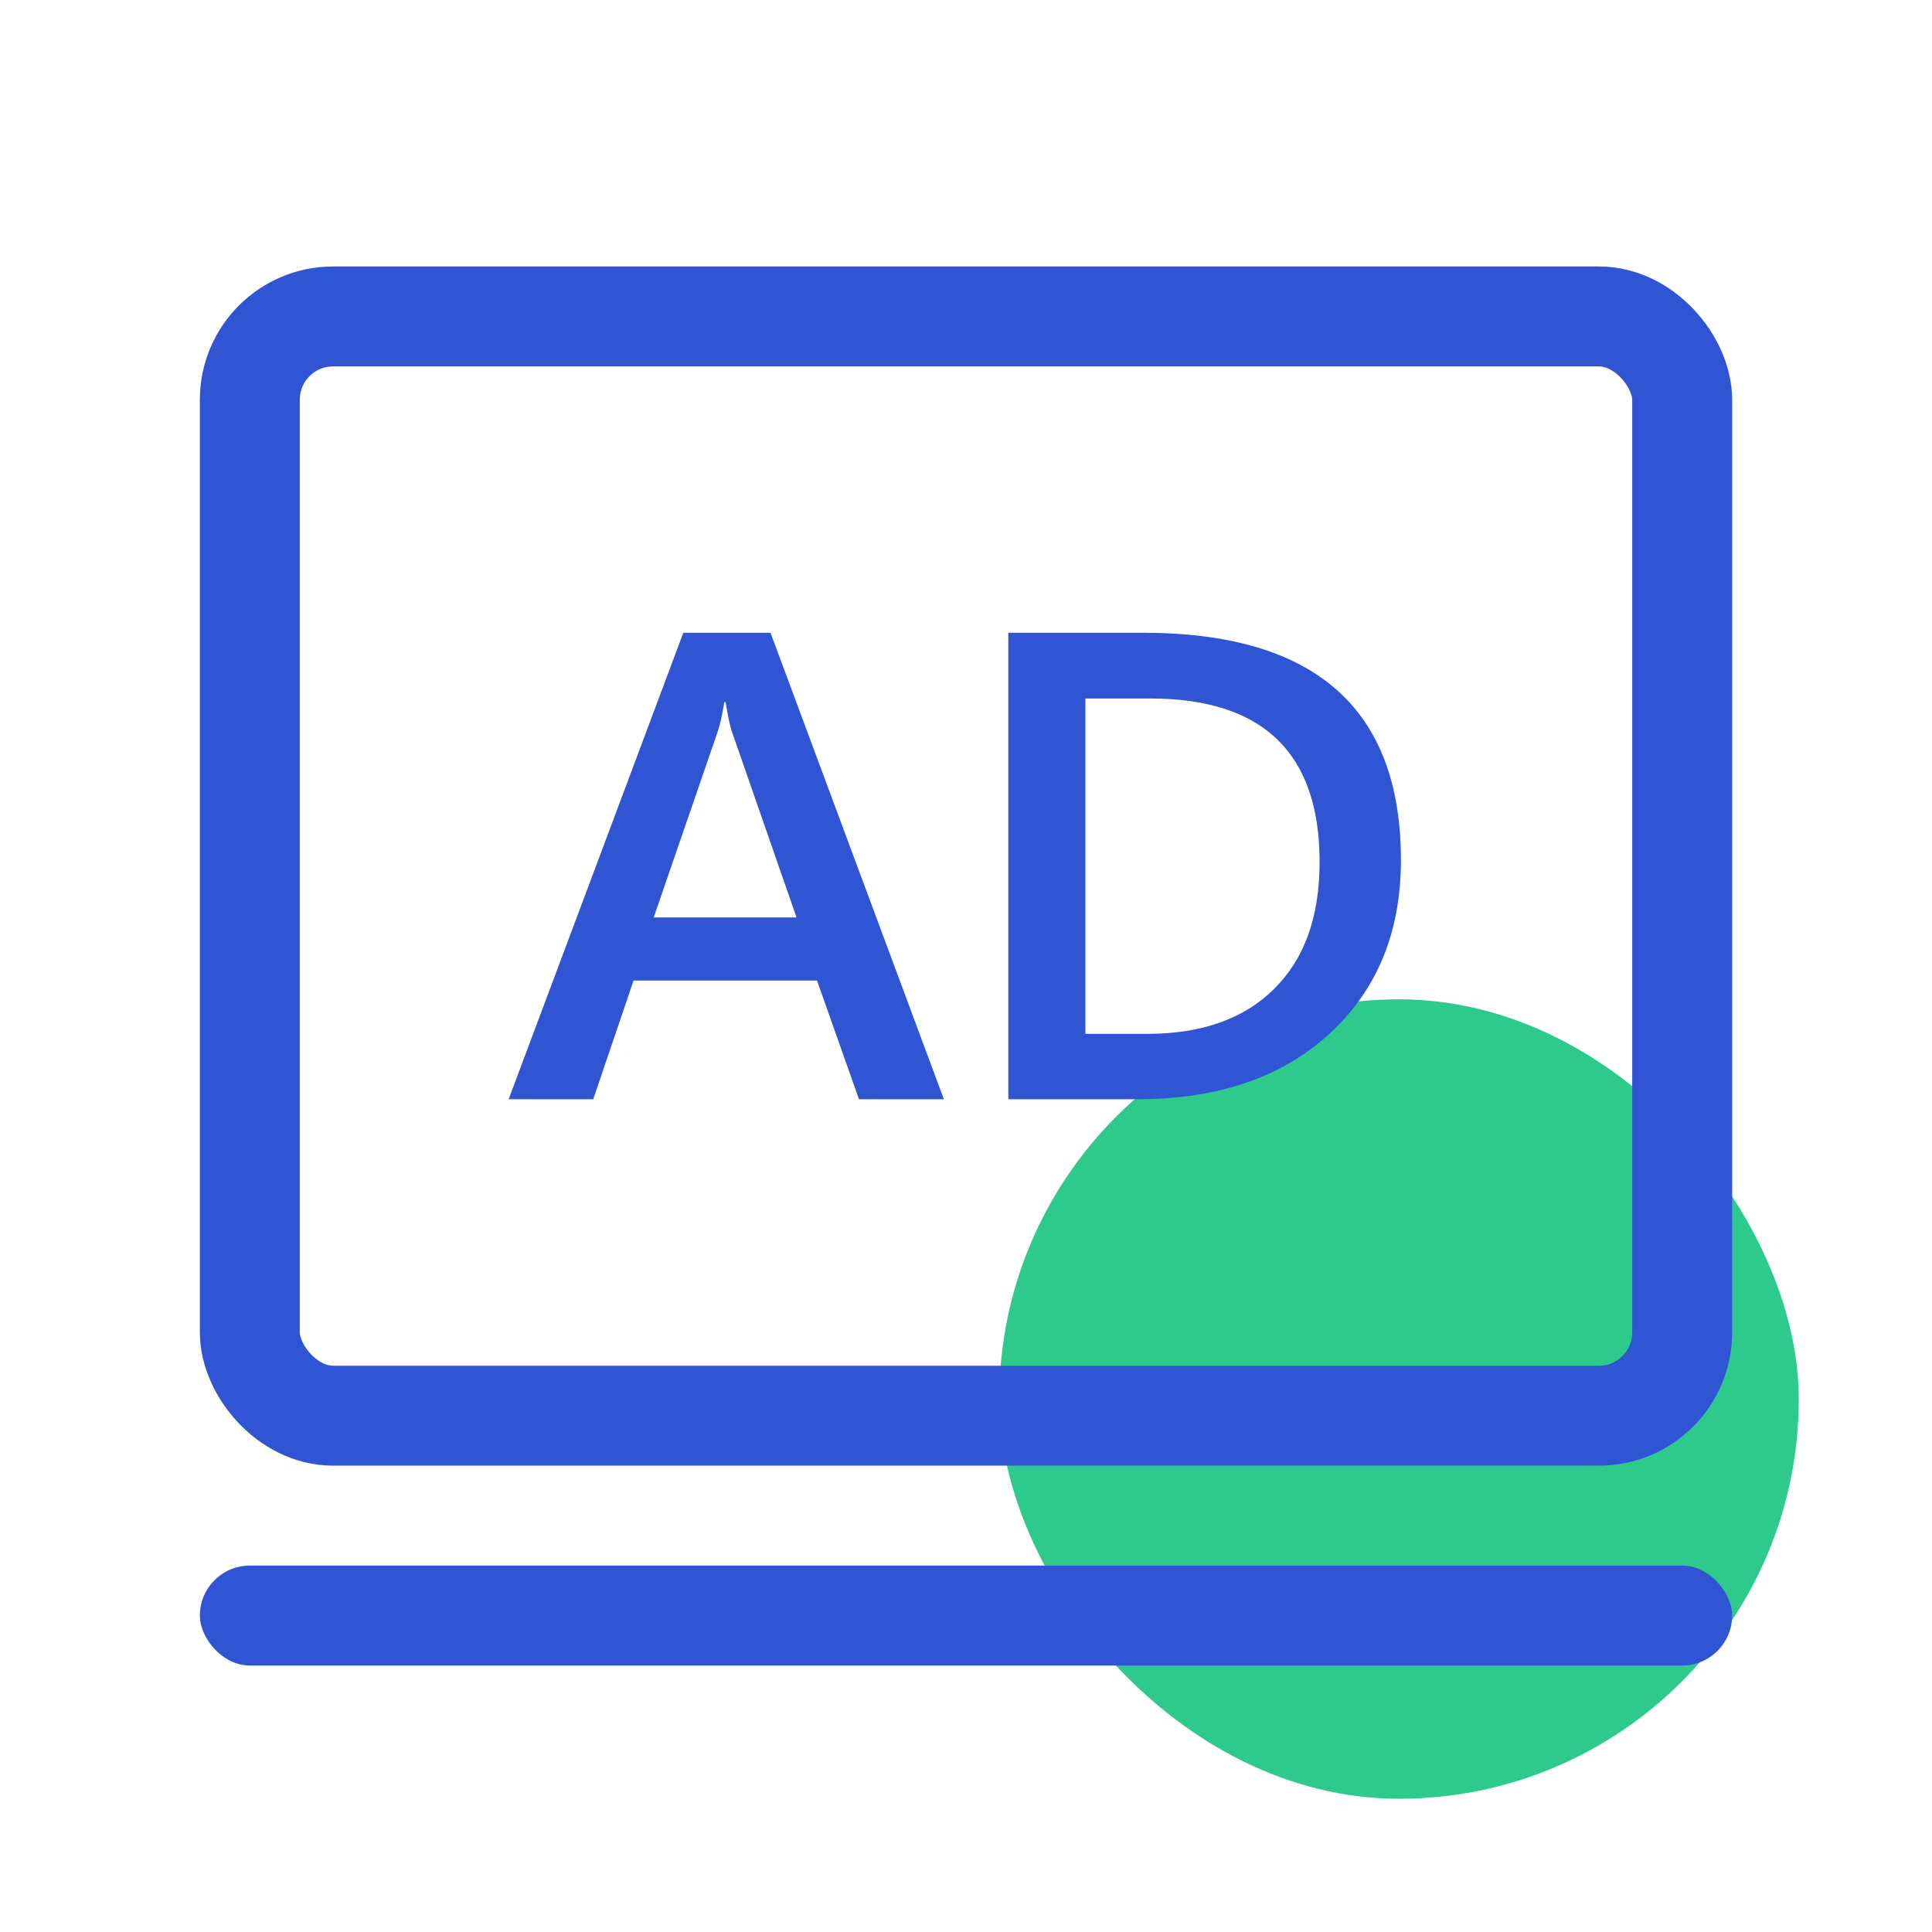
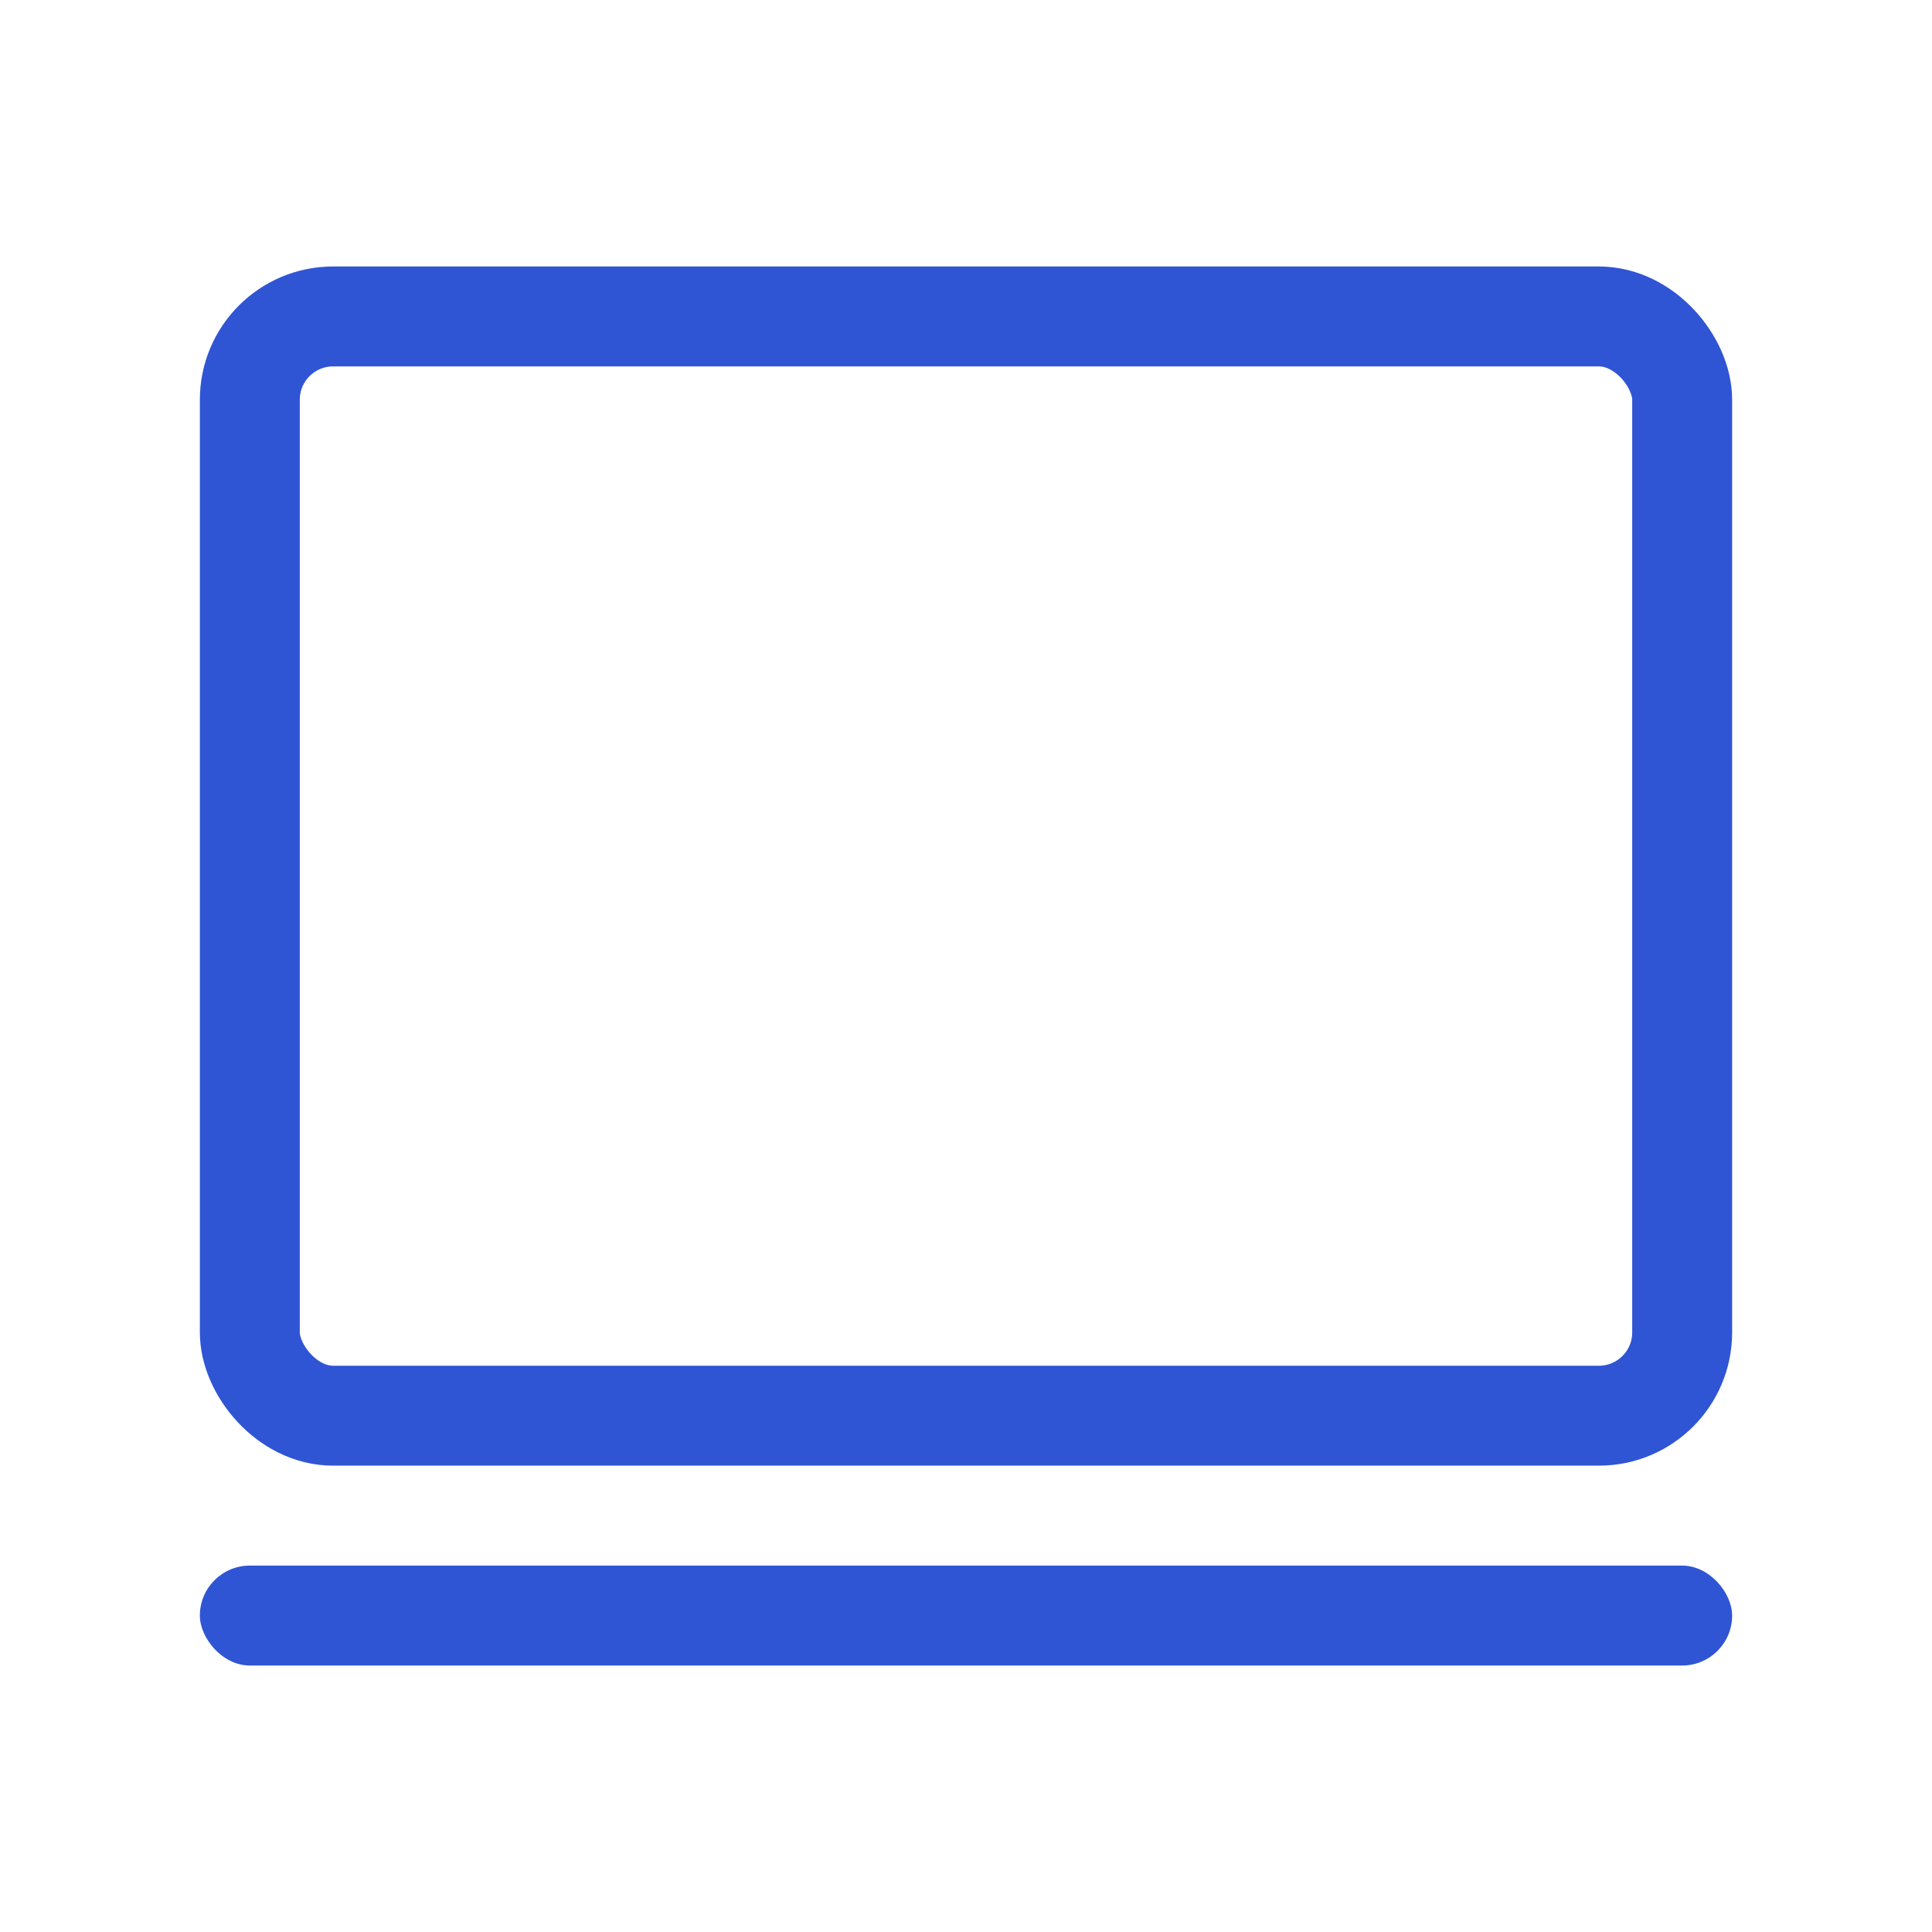
<svg xmlns="http://www.w3.org/2000/svg" width="58" height="58" viewBox="0 0 58 58" fill="none">
  <g id="Mask group">
-     <rect id="Rectangle 25407" x="30" y="30" width="24" height="24" rx="12" fill="#2ECA8B" />
    <mask id="mask0_473_39235" style="mask-type:alpha" maskUnits="userSpaceOnUse" x="0" y="0" width="58" height="58">
      <rect id="Rectangle 25386" width="58" height="58" fill="#D9D9D9" />
    </mask>
    <g mask="url(#mask0_473_39235)">
      <g id="Group 1000006970">
        <rect id="Rectangle 25155" x="7.5" y="9.5" width="43" height="33" rx="2.5" stroke="#2F55D4" stroke-width="3" />
        <rect id="Rectangle 25156" x="6" y="47" width="46" height="3" rx="1.5" fill="#2F55D4" />
-         <path id="AD" d="M28.336 33H25.787L24.527 29.436H19.02L17.809 33H15.27L20.514 18.996H23.131L28.336 33ZM23.912 27.541L21.969 21.955C21.91 21.773 21.848 21.48 21.783 21.076H21.744C21.686 21.447 21.62 21.74 21.549 21.955L19.625 27.541H23.912ZM30.27 33V18.996H34.312C39.475 18.996 42.057 21.271 42.057 25.822C42.057 27.984 41.34 29.722 39.908 31.037C38.476 32.346 36.555 33 34.147 33H30.27ZM32.584 20.969V31.037H34.44C36.074 31.037 37.343 30.588 38.248 29.689C39.16 28.791 39.615 27.521 39.615 25.881C39.615 22.606 37.919 20.969 34.527 20.969H32.584Z" fill="#2F55D4" />
      </g>
    </g>
  </g>
</svg>